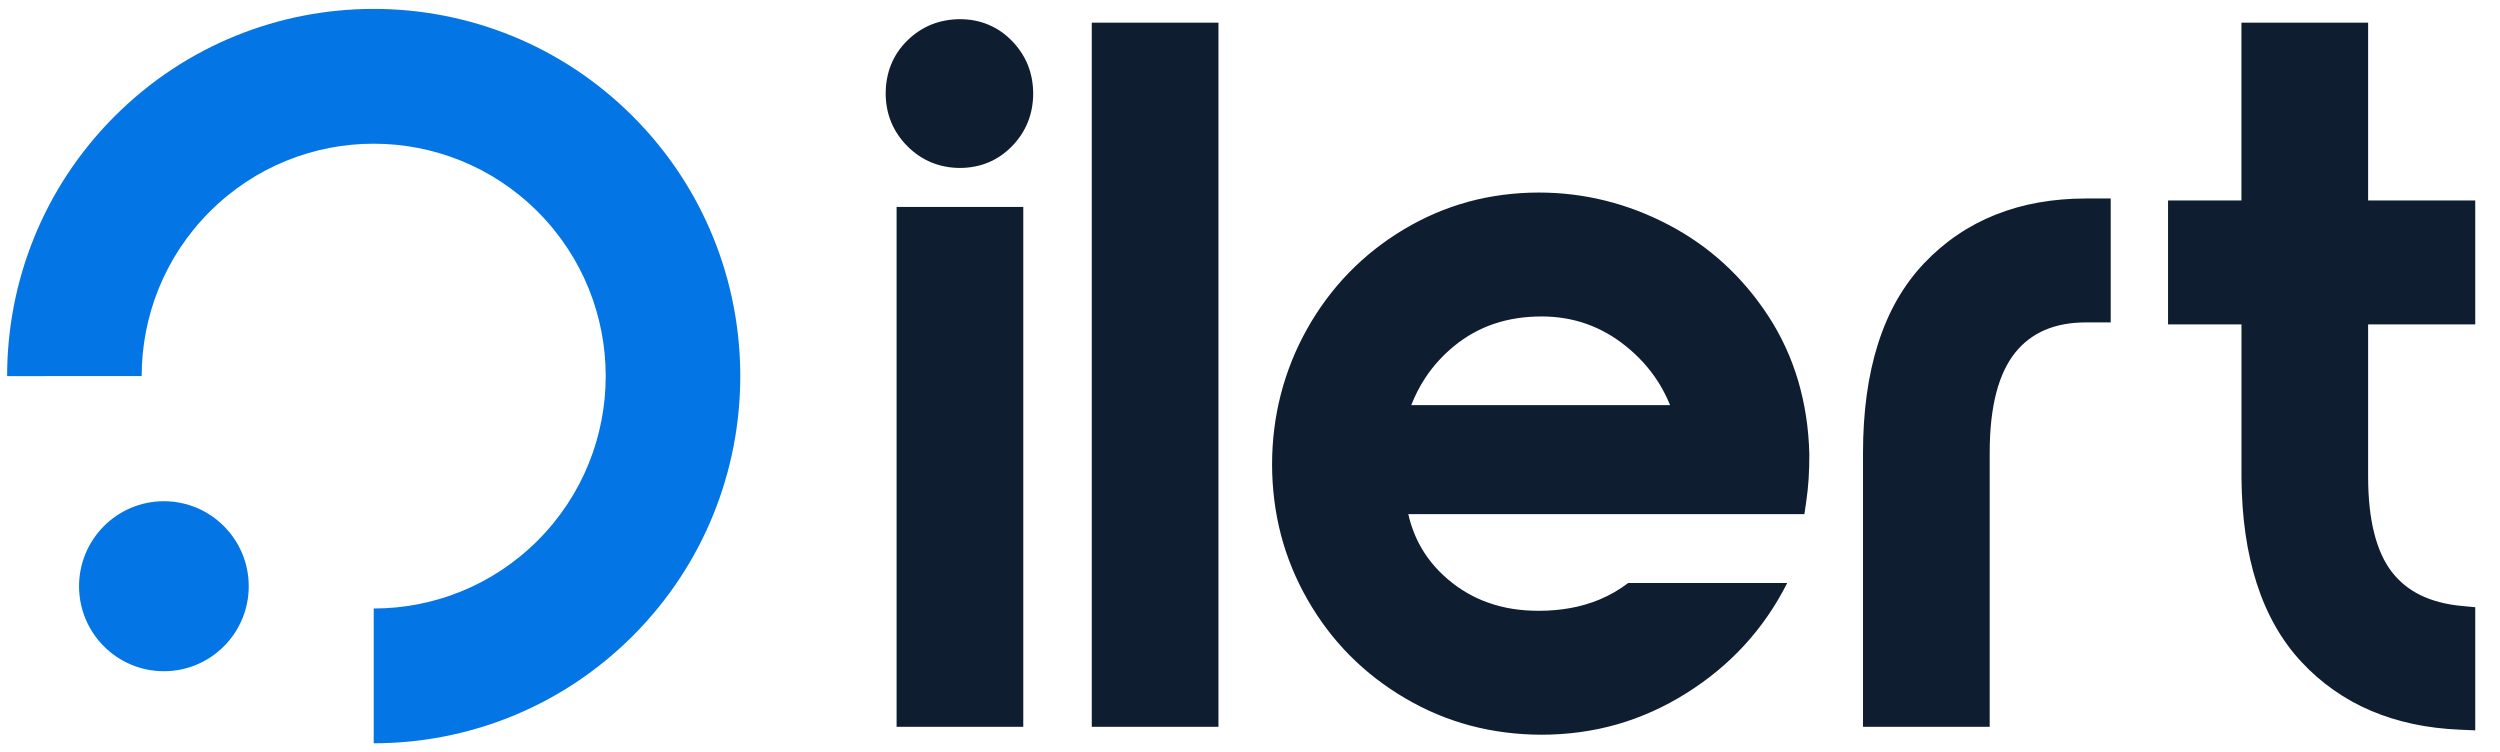
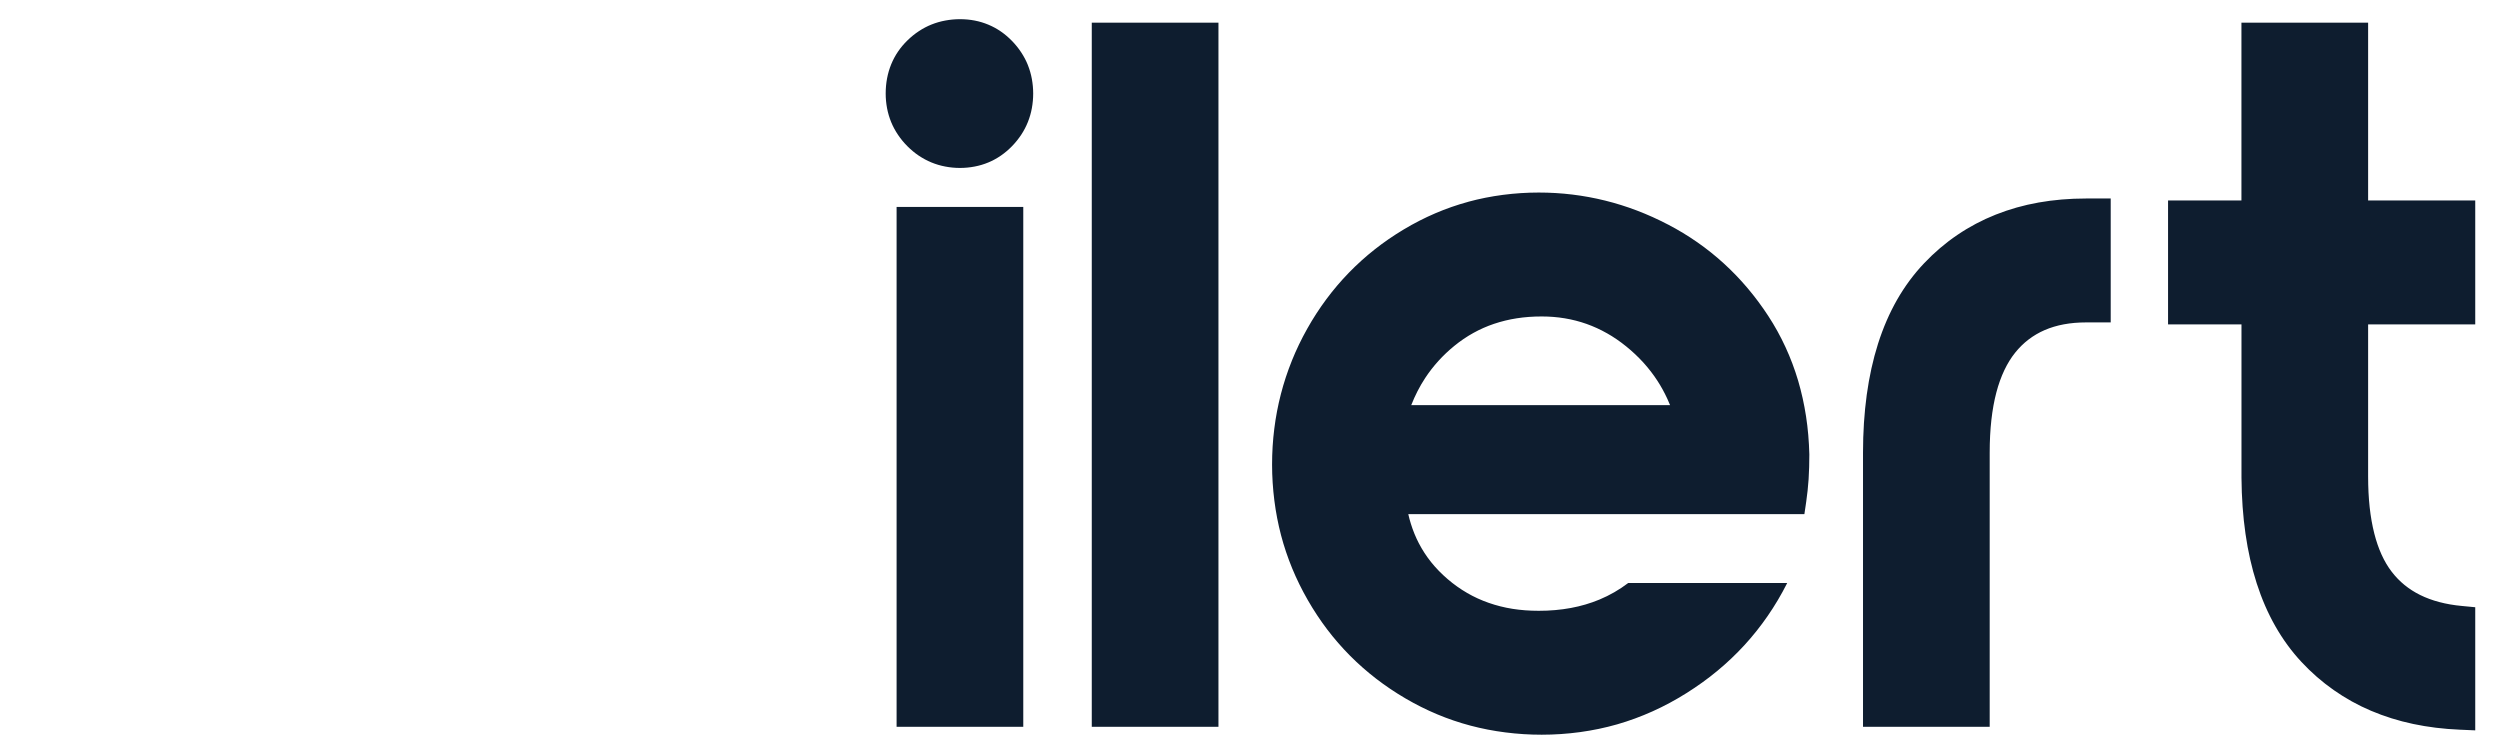
<svg xmlns="http://www.w3.org/2000/svg" width="113" height="34" viewBox="0 0 113 34" fill="none">
  <path fill-rule="evenodd" clip-rule="evenodd" d="M42.727 7.528C42.51 7.487 42.301 7.425 42.1 7.342C41.901 7.26 41.71 7.157 41.526 7.033L41.526 7.034C41.348 6.914 41.178 6.772 41.015 6.61L41.014 6.608C40.855 6.45 40.714 6.278 40.592 6.097C40.467 5.913 40.363 5.719 40.281 5.52C40.199 5.319 40.136 5.108 40.095 4.892C40.054 4.674 40.033 4.453 40.033 4.229C40.033 3.756 40.116 3.315 40.281 2.91C40.447 2.502 40.694 2.139 41.021 1.822C41.18 1.667 41.351 1.528 41.534 1.408C41.718 1.286 41.909 1.186 42.105 1.108C42.304 1.028 42.513 0.968 42.73 0.928C42.947 0.888 43.168 0.867 43.389 0.867C43.851 0.867 44.281 0.95 44.676 1.116C45.072 1.281 45.43 1.528 45.748 1.856C45.903 2.016 46.041 2.188 46.161 2.371C46.282 2.556 46.383 2.746 46.461 2.943V2.945C46.541 3.145 46.601 3.354 46.64 3.569C46.68 3.787 46.7 4.008 46.7 4.229C46.7 4.45 46.68 4.671 46.64 4.89C46.601 5.105 46.541 5.313 46.461 5.513C46.382 5.713 46.282 5.904 46.162 6.087C46.041 6.27 45.903 6.442 45.748 6.602C45.591 6.764 45.422 6.908 45.245 7.03C45.063 7.156 44.873 7.26 44.675 7.342C44.477 7.425 44.269 7.487 44.053 7.528C43.837 7.57 43.615 7.591 43.389 7.591C43.166 7.591 42.944 7.57 42.727 7.528ZM97.996 9.729V13.996V14.198V14.663H98.46H98.662H101.315L101.315 21.59C101.322 22.493 101.383 23.34 101.496 24.127C101.61 24.924 101.779 25.67 102.002 26.363C102.227 27.064 102.508 27.711 102.844 28.302C103.183 28.898 103.577 29.438 104.026 29.92C104.47 30.397 104.957 30.822 105.484 31.191C106.01 31.56 106.572 31.873 107.171 32.127C107.769 32.381 108.405 32.581 109.076 32.723C109.741 32.864 110.446 32.951 111.188 32.982L111.398 32.991L111.881 33.012V32.528V32.317V28.052V27.868V27.447L111.46 27.407L111.274 27.389C110.912 27.356 110.572 27.297 110.253 27.212C109.942 27.13 109.654 27.023 109.39 26.893C109.133 26.766 108.897 26.614 108.684 26.441C108.471 26.267 108.279 26.069 108.109 25.848C107.76 25.396 107.496 24.816 107.317 24.11C107.132 23.383 107.039 22.526 107.039 21.54V14.663H111.214H111.416H111.881V14.198V13.996V9.729V9.527V9.062H111.416H111.214H107.039V1.691V1.489V1.024H106.574H106.372H101.979H101.777H101.313V1.489V1.691V9.062H98.662H98.46H97.996V9.527V9.729ZM85.748 13.549C86.096 12.941 86.504 12.39 86.971 11.898C87.431 11.413 87.932 10.985 88.474 10.618C89.014 10.251 89.592 9.945 90.206 9.701C90.822 9.456 91.47 9.273 92.148 9.153C92.827 9.033 93.541 8.972 94.289 8.972H94.738H94.939H95.404V9.437V9.64V13.906V14.108V14.573H94.939H94.738H94.289C93.578 14.573 92.954 14.689 92.419 14.92C91.895 15.147 91.45 15.487 91.086 15.94C90.903 16.167 90.74 16.431 90.598 16.729C90.454 17.033 90.332 17.37 90.236 17.736C90.136 18.115 90.061 18.532 90.01 18.985C89.96 19.437 89.934 19.93 89.934 20.462V32.182V32.385V32.85H89.47H89.268H84.875H84.673H84.208V32.385V32.182V20.462C84.208 19.541 84.265 18.668 84.377 17.845C84.49 17.022 84.66 16.253 84.886 15.54C85.117 14.814 85.405 14.15 85.748 13.549ZM59.952 13.523C60.267 13.099 60.608 12.699 60.972 12.324C61.338 11.948 61.727 11.597 62.138 11.273C62.547 10.95 62.985 10.649 63.449 10.371C63.914 10.092 64.39 9.849 64.875 9.641C65.358 9.434 65.856 9.26 66.368 9.121L66.37 9.119C66.875 8.982 67.396 8.878 67.932 8.808C68.469 8.738 69.009 8.703 69.552 8.703C70.573 8.703 71.573 8.824 72.55 9.066C73.523 9.306 74.472 9.668 75.395 10.15L75.395 10.149C75.857 10.39 76.299 10.658 76.72 10.951C77.139 11.243 77.539 11.563 77.918 11.909C78.294 12.252 78.651 12.623 78.988 13.021C79.324 13.418 79.637 13.839 79.926 14.282C80.219 14.73 80.479 15.2 80.704 15.689C80.929 16.175 81.119 16.681 81.275 17.204C81.429 17.728 81.549 18.268 81.634 18.823C81.717 19.368 81.767 19.94 81.782 20.536V20.547C81.782 20.743 81.779 20.931 81.774 21.109C81.768 21.312 81.759 21.496 81.749 21.66C81.737 21.835 81.722 22.007 81.704 22.175C81.685 22.357 81.664 22.521 81.642 22.67L81.617 22.842L81.558 23.24H81.158H80.984H70.532H63.655C63.688 23.388 63.727 23.534 63.772 23.677C63.867 23.983 63.987 24.276 64.13 24.552C64.287 24.855 64.473 25.141 64.688 25.41C64.906 25.681 65.155 25.937 65.433 26.175C65.711 26.414 66.006 26.623 66.317 26.803L66.316 26.803C66.623 26.981 66.948 27.129 67.288 27.248C67.63 27.368 67.99 27.459 68.364 27.519C68.736 27.578 69.133 27.608 69.552 27.608C70.568 27.608 71.483 27.439 72.296 27.1C72.76 26.907 73.193 26.657 73.595 26.352H80.78L80.769 26.375L80.77 26.375C80.51 26.888 80.219 27.378 79.898 27.843C79.577 28.308 79.227 28.748 78.85 29.159C78.471 29.572 78.062 29.96 77.625 30.322C77.195 30.679 76.728 31.015 76.225 31.331C75.725 31.645 75.216 31.919 74.697 32.152C74.17 32.389 73.636 32.585 73.097 32.74C72.555 32.895 71.996 33.012 71.421 33.091C70.848 33.169 70.269 33.209 69.686 33.209C69.137 33.209 68.59 33.175 68.045 33.105C67.505 33.037 66.979 32.934 66.468 32.799C65.952 32.662 65.449 32.491 64.96 32.286C64.473 32.082 63.993 31.842 63.522 31.566C63.056 31.293 62.614 30.995 62.199 30.675C61.782 30.353 61.389 30.007 61.022 29.638C60.653 29.266 60.309 28.871 59.992 28.454C59.677 28.039 59.384 27.596 59.113 27.125C58.843 26.655 58.607 26.176 58.406 25.688C58.205 25.198 58.036 24.699 57.903 24.191C57.77 23.683 57.669 23.16 57.601 22.625C57.533 22.085 57.498 21.543 57.498 21.001C57.498 20.452 57.531 19.91 57.598 19.378C57.663 18.852 57.763 18.328 57.897 17.809C58.03 17.294 58.196 16.791 58.393 16.303V16.301C58.591 15.81 58.822 15.329 59.086 14.86C59.347 14.394 59.637 13.947 59.952 13.523ZM68.559 14.387C68.202 14.442 67.858 14.527 67.528 14.638C67.202 14.748 66.89 14.886 66.593 15.051C66.293 15.217 66.006 15.413 65.734 15.635C65.215 16.058 64.776 16.543 64.419 17.085C64.171 17.462 63.961 17.872 63.788 18.312H75.487C75.448 18.215 75.406 18.119 75.363 18.025C75.231 17.74 75.083 17.469 74.918 17.215C74.733 16.929 74.521 16.655 74.285 16.393C74.046 16.131 73.787 15.886 73.506 15.659C73.222 15.429 72.93 15.229 72.634 15.062H72.632C72.337 14.894 72.029 14.754 71.712 14.641C71.079 14.417 70.403 14.304 69.686 14.304C69.287 14.304 68.911 14.332 68.559 14.387ZM49.348 32.186V1.489V1.024H49.813H54.61H55.074V1.489V32.186V32.385V32.85H54.61H54.408H50.015H49.813H49.348V32.385V32.186ZM41.192 9.354H45.586H45.788H46.252V9.82V10.019V32.185V32.385V32.85H45.788H45.586H41.192H40.991H40.526V32.385V32.185V10.019V9.82V9.354H40.991H41.192Z" fill="#0E1D2F" />
-   <path fill-rule="evenodd" clip-rule="evenodd" d="M7.408 22.655C9.526 22.657 11.243 24.376 11.243 26.498C11.243 28.618 9.526 30.339 7.407 30.339C5.291 30.339 3.574 28.618 3.573 26.498C3.574 24.376 5.291 22.656 7.408 22.655ZM24.307 24.428C28.402 20.326 28.402 13.673 24.307 9.571C20.212 5.47 13.57 5.47 9.475 9.572C7.428 11.622 6.404 14.311 6.404 16.999L0.322 17C0.322 12.751 1.939 8.504 5.174 5.263C11.644 -1.218 22.138 -1.218 28.608 5.263C35.078 11.744 35.078 22.255 28.608 28.736C25.373 31.976 21.132 33.596 16.892 33.596L16.892 27.504C19.575 27.504 22.259 26.479 24.307 24.428Z" fill="#0375E5" />
</svg>